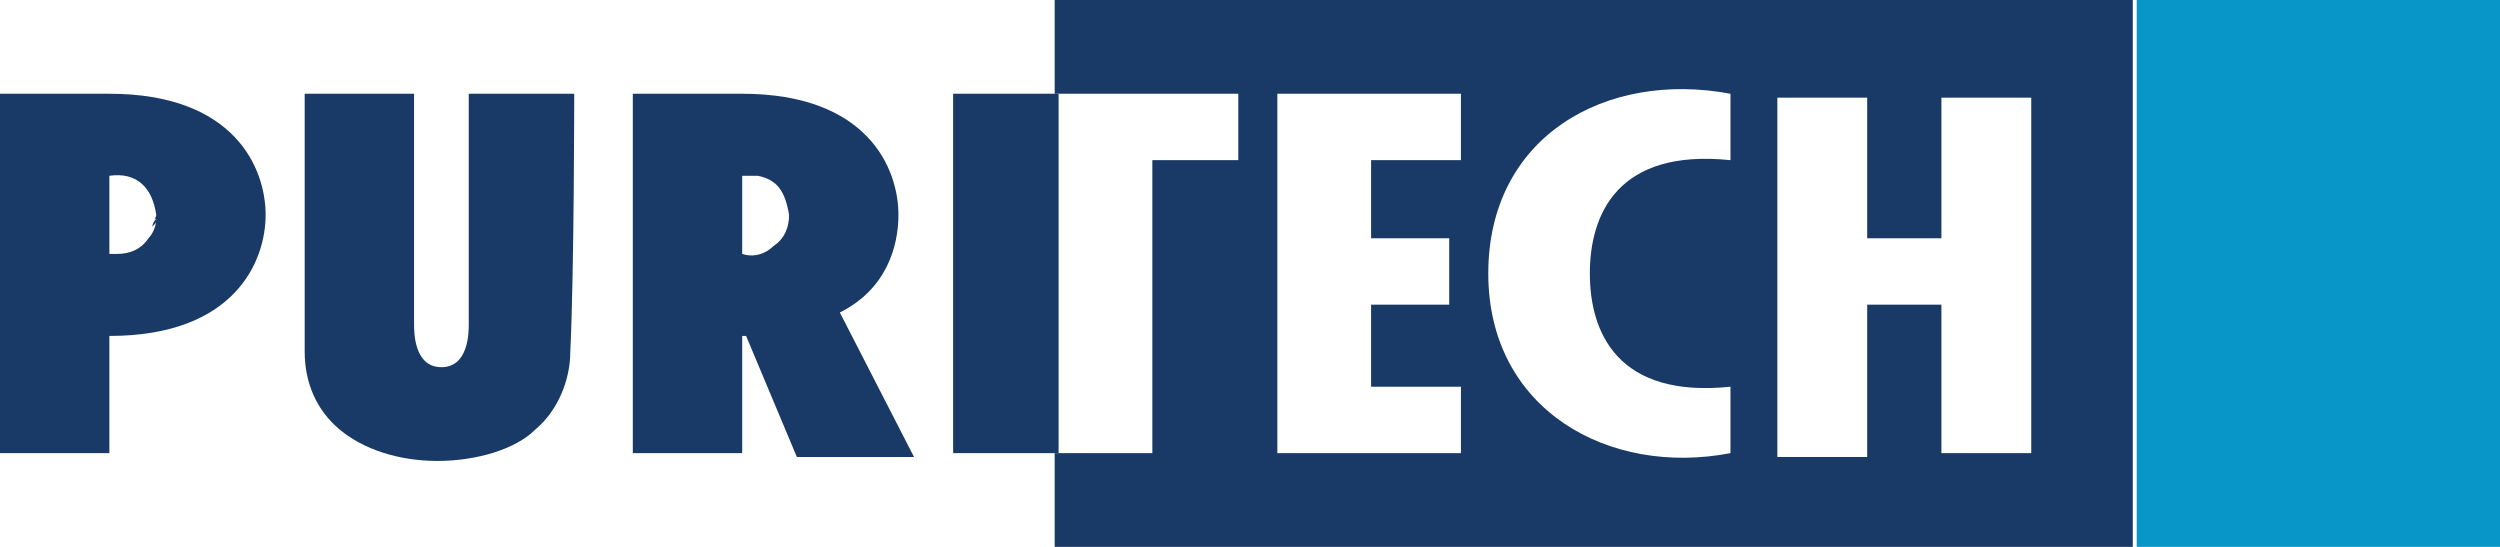
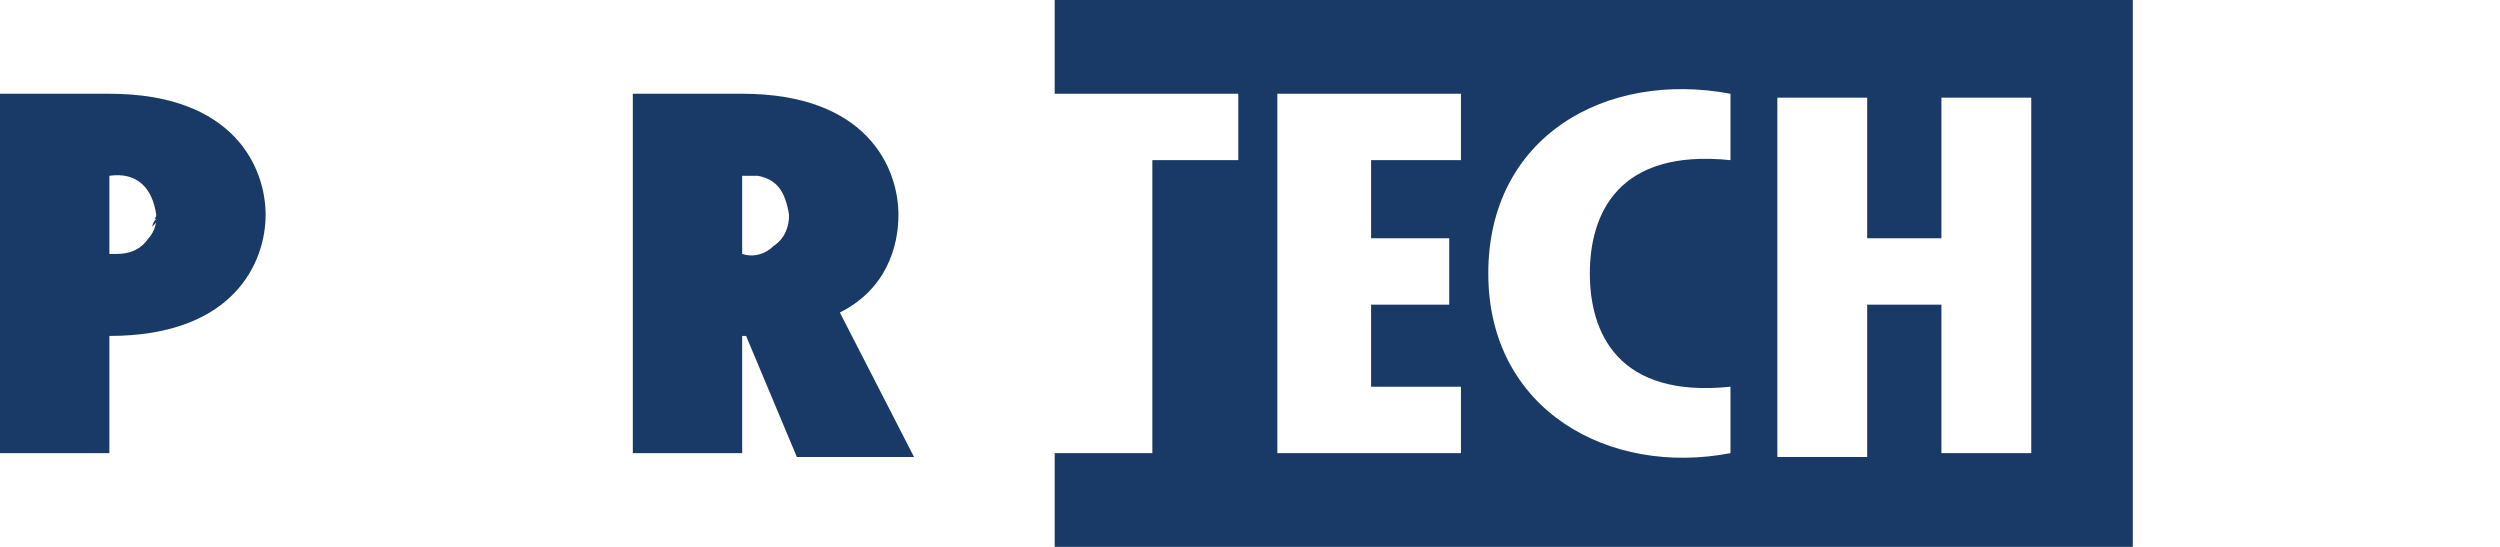
<svg xmlns="http://www.w3.org/2000/svg" version="1.1" id="Layer_1" x="0px" y="0px" viewBox="0 0 64 14" style="enable-background:new 0 0 64 14;" xml:space="preserve">
  <style type="text/css">
	.st0{fill:#0895C7;}
	.st1{fill:#193A66;}
</style>
  <g>
    <g>
-       <path class="st0" d="M54.7,0v14c3.1,0,6.2,0,9.3,0c0-6.2,0-7.9,0-14C60.9,0,57.8,0,54.7,0z" />
-     </g>
+       </g>
    <g>
-       <path class="st1" d="M27.1,2.4c-0.9,0-1.8,0-2.7,0c0,3.1,0,9.2,0,9.2h2.7C27.1,11.6,27.1,5.3,27.1,2.4z" />
      <path class="st1" d="M2.8,2.4c-1.1,0-2.8,0-2.8,0s0,6.1,0,9.2c0.6,0,1.8,0,2.8,0V9.8V8.6c3.2,0,4-1.9,4-3.1v0v0    C6.8,4.3,6,2.4,2.8,2.4z M4,5.6c0,0.2-0.1,0.4-0.2,0.5C3.6,6.4,3.3,6.5,3,6.5c-0.1,0-0.1,0-0.2,0c0-0.4,0-0.7,0-1.1    c0-0.3,0-0.6,0-0.9c0.7-0.1,1.1,0.3,1.2,1C4,5.6,3.9,5.6,4,5.6c0,0.1,0,0.1-0.1,0.2C3.9,5.8,3.9,5.7,4,5.6z" />
      <path class="st1" d="M23,5.5L23,5.5L23,5.5c0-1.2-0.8-3.1-4-3.1c-1.1,0-2.8,0-2.8,0s0,6.1,0,9.2c0.6,0,1.8,0,2.8,0V9.8V8.6    c0,0,0.1,0,0.1,0l1.3,3.1h3L21.5,8C22.7,7.4,23,6.3,23,5.5z M19.8,6.3c-0.2,0.2-0.5,0.3-0.8,0.2c0-0.4,0-1.7,0-2c0,0,0,0,0,0    c0,0,0,0,0,0c0,0,0,0,0,0c0,0,0,0,0,0c0.1,0,0.3,0,0.4,0c0.5,0.1,0.7,0.4,0.8,1C20.2,5.8,20.1,6.1,19.8,6.3z" />
      <g>
        <g>
          <g>
            <g>
              <path class="st1" d="M27,2.4C27,2.4,27,2.4,27,2.4L27,2.4c0.2,0,3.1,0,4.7,0c0,0.6,0,1.1,0,1.7c-0.7,0-1.4,0-2.2,0        c0,2.5,0,5,0,7.5c-0.8,0-2.4,0-2.5,0v0c0,0,0,0,0,0V14h27.6V0H27 M27,11.6 M37.4,11.6c-1.6,0-3.1,0-4.7,0c0-3.1,0-6.1,0-9.2        c1.6,0,3.1,0,4.7,0c0,0.6,0,1.1,0,1.7c-0.8,0-1.5,0-2.3,0c0,0.7,0,1.3,0,2c0.6,0,1.3,0,2,0c0,0.6,0,1.1,0,1.7        c-0.7,0-1.3,0-2,0v0c0,0.7,0,1.4,0,2.1v0c0.8,0,1.5,0,2.3,0C37.4,10.5,37.4,11.1,37.4,11.6z M44.3,4.1        c-2.9-0.3-3.6,1.4-3.6,2.9c0,1.5,0.7,3.2,3.6,2.9c0,0.4,0,1.7,0,1.7c-3.1,0.6-6.2-1.1-6.2-4.6c0,0,0,0,0,0        c0-3.5,3-5.2,6.2-4.6C44.3,2.4,44.3,3.7,44.3,4.1z M52,11.6c-0.7,0-1.5,0-2.3,0c0-1.3,0-2.5,0-3.8c-0.7,0-1.3,0-1.9,0        c0,1.3,0,2.5,0,3.9c-0.8,0-1.6,0-2.3,0c0-3.1,0-6.1,0-9.2c0.7,0,1.5,0,2.3,0c0,1.2,0,2.4,0,3.6c0.7,0,1.3,0,1.9,0        c0-1.2,0-2.4,0-3.6c0.8,0,1.5,0,2.3,0C52,5.5,52,8.5,52,11.6z" />
            </g>
          </g>
        </g>
      </g>
-       <path class="st1" d="M14.7,2.4H12c0,0,0,4.2,0,5.9c0,0.2,0,1.1-0.7,1.1s-0.7-0.9-0.7-1.1c0-1.8,0-5.9,0-5.9H7.8c0,0,0,4.5,0,6.6    c0,0.8,0.3,1.5,0.9,2c0.6,0.5,1.5,0.8,2.5,0.8c1,0,2-0.3,2.5-0.8c0.6-0.5,0.9-1.3,0.9-2C14.7,6.9,14.7,2.4,14.7,2.4z" />
    </g>
  </g>
</svg>